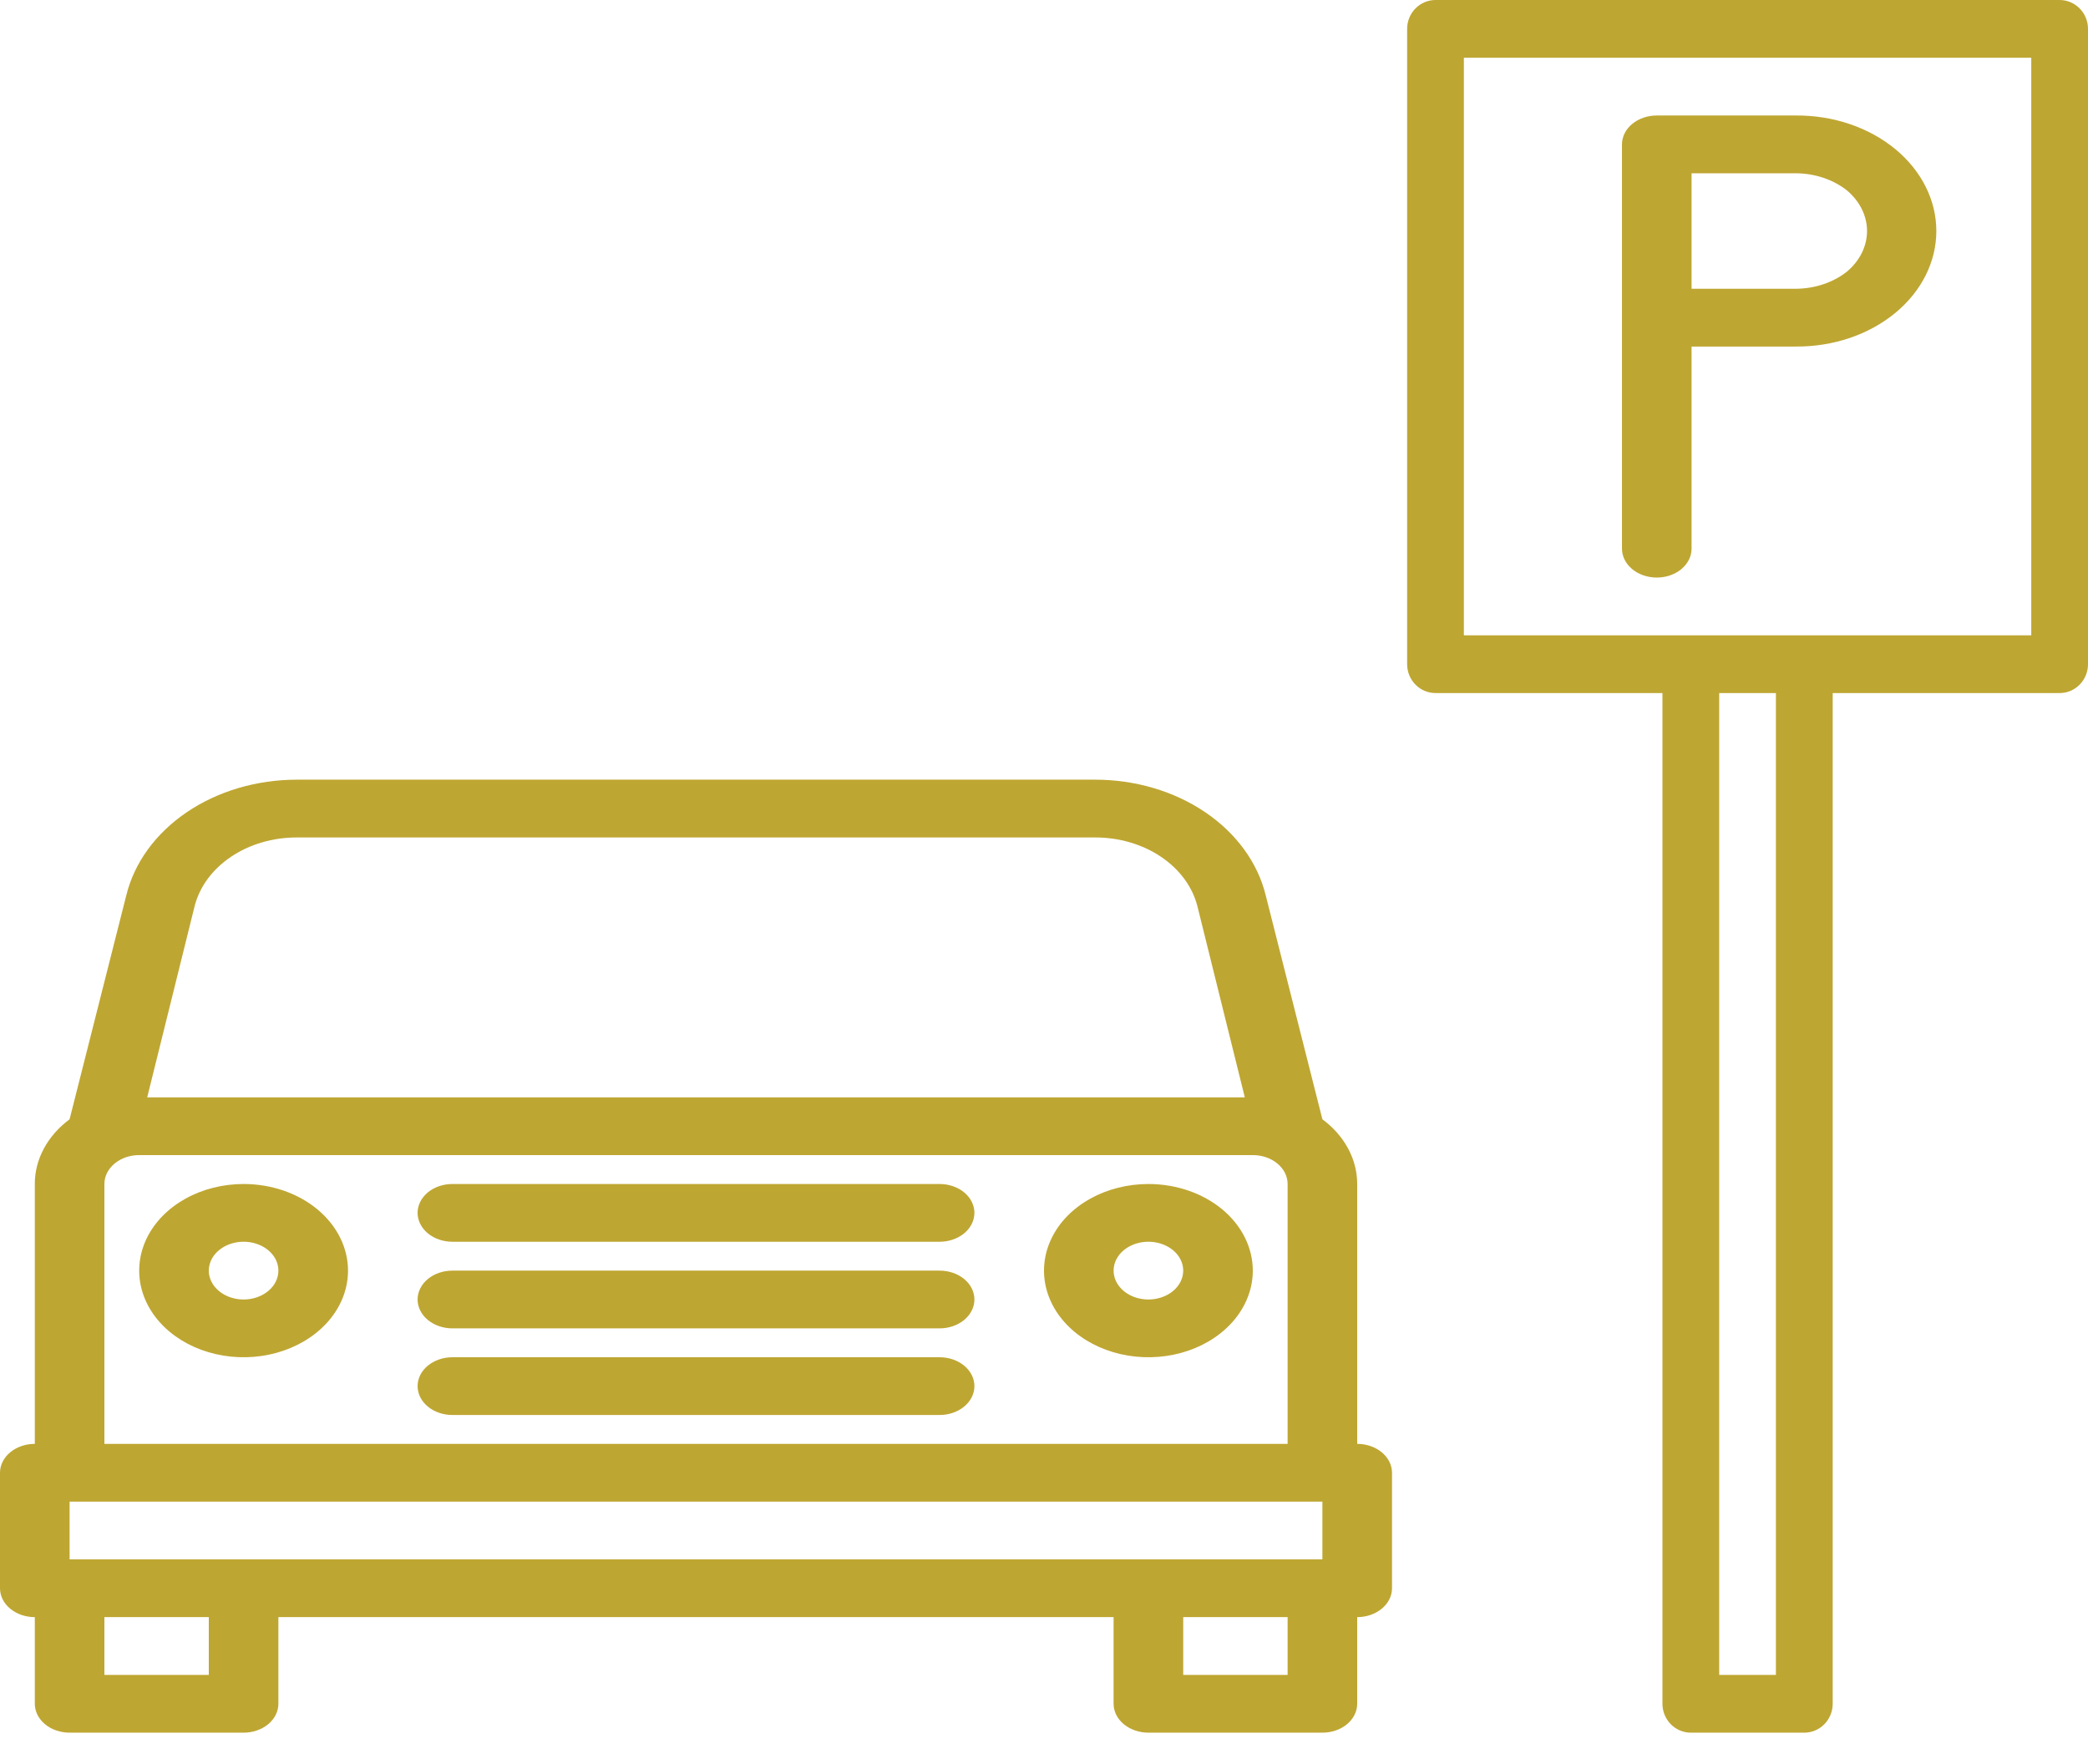
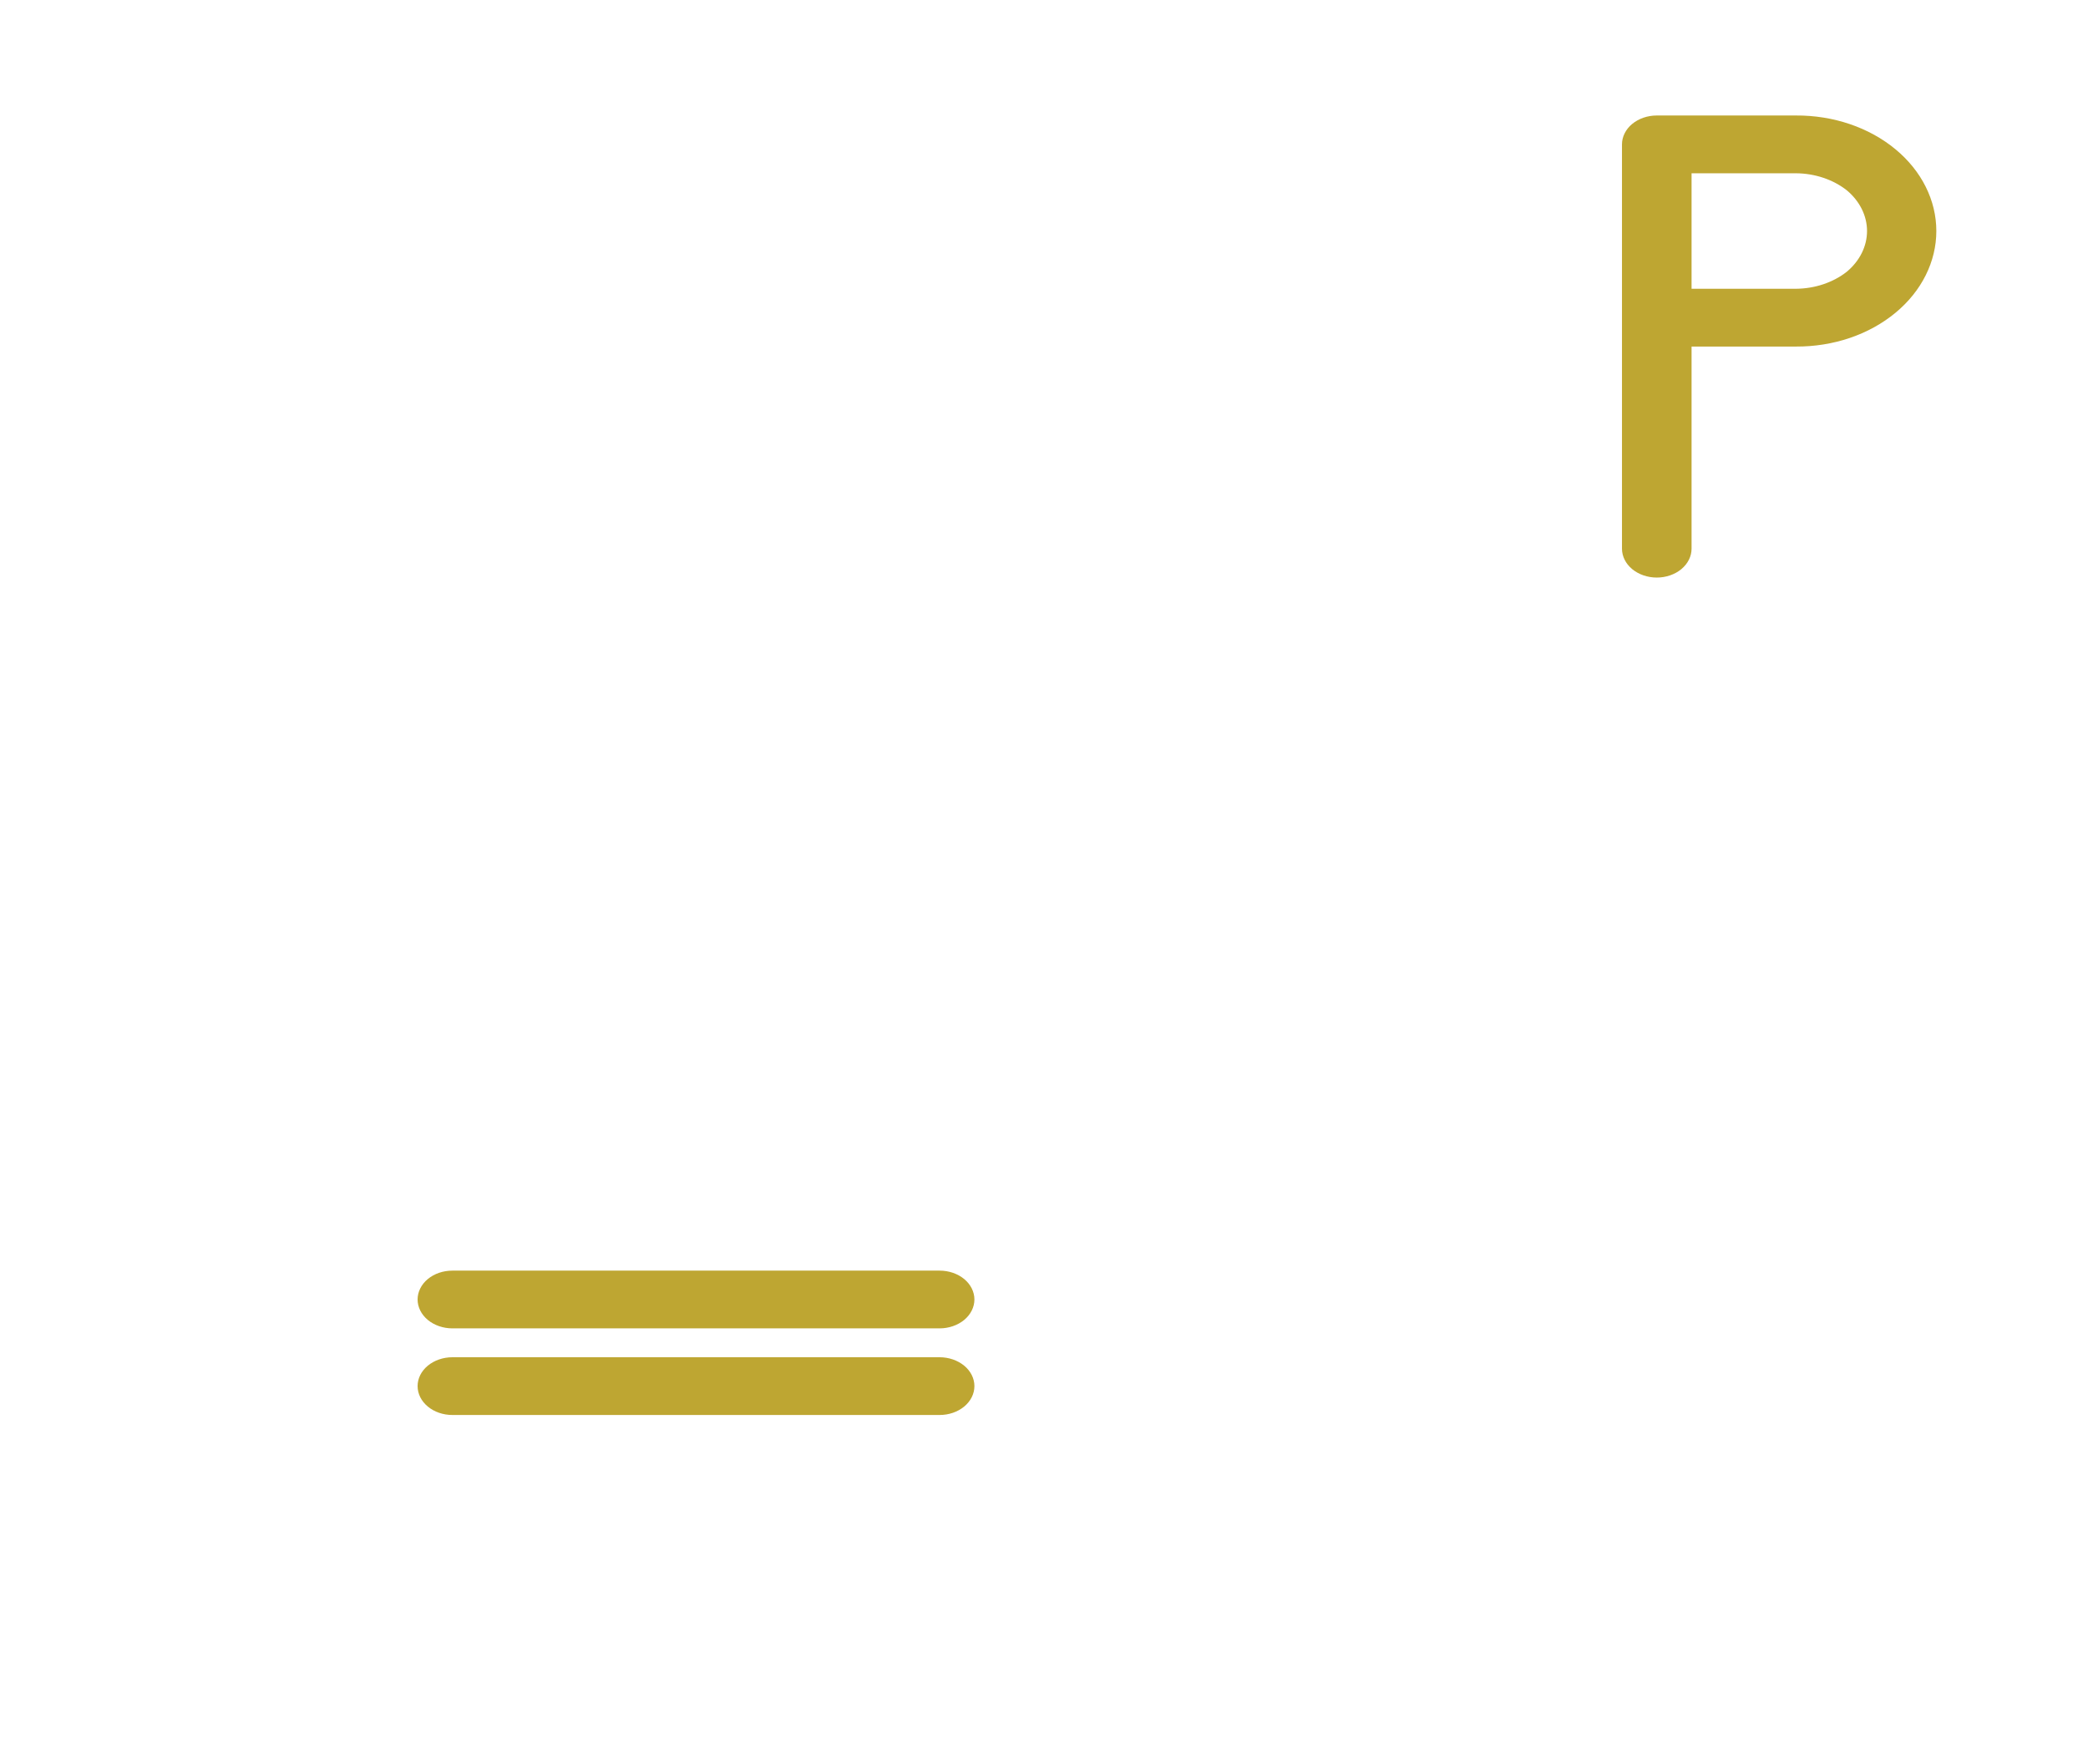
<svg xmlns="http://www.w3.org/2000/svg" width="58" height="49" viewBox="0 0 58 49" fill="none">
-   <path d="M37.7 40.106V32.887C37.7 32.548 37.615 32.213 37.448 31.903C37.282 31.593 37.038 31.316 36.733 31.09L35.158 24.866C34.935 23.96 34.342 23.146 33.478 22.561C32.615 21.976 31.535 21.657 30.421 21.657H8.246C7.131 21.657 6.051 21.976 5.188 22.561C4.325 23.146 3.732 23.96 3.509 24.866L1.933 31.09C1.629 31.316 1.385 31.593 1.219 31.903C1.052 32.213 0.966 32.548 0.967 32.887V40.106C0.71 40.106 0.464 40.191 0.283 40.341C0.102 40.492 0 40.696 0 40.908V44.117C0 44.33 0.102 44.534 0.283 44.684C0.464 44.834 0.71 44.919 0.967 44.919V47.325C0.967 47.538 1.069 47.742 1.25 47.893C1.431 48.043 1.677 48.128 1.933 48.128H6.767C7.023 48.128 7.269 48.043 7.45 47.893C7.631 47.742 7.733 47.538 7.733 47.325V44.919H30.933V47.325C30.933 47.538 31.035 47.742 31.216 47.893C31.398 48.043 31.644 48.128 31.9 48.128H36.733C36.99 48.128 37.236 48.043 37.417 47.893C37.598 47.742 37.7 47.538 37.7 47.325V44.919C37.956 44.919 38.202 44.834 38.383 44.684C38.565 44.534 38.667 44.33 38.667 44.117V40.908C38.667 40.696 38.565 40.492 38.383 40.341C38.202 40.191 37.956 40.106 37.7 40.106ZM6.767 43.315H1.933V41.711H36.733V43.315H6.767ZM5.404 25.179C5.539 24.637 5.896 24.15 6.414 23.801C6.931 23.451 7.578 23.261 8.246 23.262H30.421C31.088 23.261 31.735 23.451 32.253 23.801C32.771 24.15 33.127 24.637 33.263 25.179L34.578 30.481H4.089L5.404 25.179ZM2.9 32.887C2.9 32.674 3.002 32.47 3.183 32.32C3.364 32.169 3.61 32.085 3.867 32.085H34.8C35.056 32.085 35.302 32.169 35.483 32.32C35.665 32.47 35.767 32.674 35.767 32.887V40.106H2.9V32.887ZM5.8 46.523H2.9V44.919H5.8V46.523ZM35.767 46.523H32.867V44.919H35.767V46.523Z" fill="#BEA632" />
-   <path d="M6.767 32.888C6.193 32.888 5.632 33.029 5.156 33.293C4.679 33.557 4.307 33.933 4.087 34.373C3.868 34.813 3.811 35.297 3.922 35.763C4.034 36.23 4.311 36.659 4.716 36.995C5.122 37.332 5.638 37.561 6.201 37.654C6.763 37.747 7.347 37.699 7.876 37.517C8.406 37.335 8.859 37.026 9.178 36.631C9.497 36.235 9.667 35.77 9.667 35.294C9.667 34.656 9.361 34.044 8.817 33.592C8.273 33.141 7.536 32.888 6.767 32.888ZM6.767 36.096C6.576 36.096 6.389 36.049 6.23 35.961C6.071 35.873 5.947 35.747 5.874 35.601C5.8 35.454 5.781 35.293 5.819 35.137C5.856 34.982 5.948 34.839 6.083 34.727C6.218 34.614 6.391 34.538 6.578 34.507C6.766 34.476 6.96 34.492 7.137 34.553C7.313 34.614 7.464 34.716 7.57 34.848C7.677 34.98 7.733 35.135 7.733 35.294C7.733 35.507 7.632 35.711 7.45 35.861C7.269 36.011 7.023 36.096 6.767 36.096Z" fill="#BEA632" />
-   <path d="M31.9 32.888C31.326 32.888 30.766 33.029 30.289 33.293C29.812 33.557 29.44 33.933 29.221 34.373C29.001 34.813 28.944 35.297 29.056 35.763C29.168 36.23 29.444 36.659 29.849 36.995C30.255 37.332 30.772 37.561 31.334 37.654C31.897 37.747 32.48 37.699 33.01 37.517C33.54 37.335 33.993 37.026 34.311 36.631C34.63 36.235 34.8 35.77 34.8 35.294C34.8 34.656 34.495 34.044 33.951 33.592C33.407 33.141 32.669 32.888 31.9 32.888ZM31.9 36.096C31.709 36.096 31.522 36.049 31.363 35.961C31.204 35.873 31.08 35.747 31.007 35.601C30.934 35.454 30.915 35.293 30.952 35.137C30.989 34.982 31.081 34.839 31.216 34.727C31.352 34.614 31.524 34.538 31.711 34.507C31.899 34.476 32.093 34.492 32.27 34.553C32.447 34.614 32.597 34.716 32.704 34.848C32.81 34.98 32.867 35.135 32.867 35.294C32.867 35.507 32.765 35.711 32.584 35.861C32.402 36.011 32.156 36.096 31.9 36.096Z" fill="#BEA632" />
-   <path d="M26.1 32.888H12.567C12.31 32.888 12.064 32.972 11.883 33.122C11.702 33.273 11.6 33.477 11.6 33.69C11.6 33.902 11.702 34.106 11.883 34.257C12.064 34.407 12.31 34.492 12.567 34.492H26.1C26.356 34.492 26.602 34.407 26.784 34.257C26.965 34.106 27.067 33.902 27.067 33.69C27.067 33.477 26.965 33.273 26.784 33.122C26.602 32.972 26.356 32.888 26.1 32.888Z" fill="#BEA632" />
  <path d="M26.1 35.294H12.567C12.31 35.294 12.064 35.378 11.883 35.528C11.702 35.679 11.6 35.883 11.6 36.096C11.6 36.308 11.702 36.512 11.883 36.663C12.064 36.813 12.31 36.898 12.567 36.898H26.1C26.356 36.898 26.602 36.813 26.784 36.663C26.965 36.512 27.067 36.308 27.067 36.096C27.067 35.883 26.965 35.679 26.784 35.528C26.602 35.378 26.356 35.294 26.1 35.294Z" fill="#BEA632" />
  <path d="M26.1 37.7H12.567C12.31 37.7 12.064 37.785 11.883 37.935C11.702 38.085 11.6 38.289 11.6 38.502C11.6 38.715 11.702 38.919 11.883 39.069C12.064 39.22 12.31 39.304 12.567 39.304H26.1C26.356 39.304 26.602 39.22 26.784 39.069C26.965 38.919 27.067 38.715 27.067 38.502C27.067 38.289 26.965 38.085 26.784 37.935C26.602 37.785 26.356 37.7 26.1 37.7Z" fill="#BEA632" />
-   <path d="M57.212 0H39.875C39.666 0 39.465 0.085 39.318 0.235C39.17 0.385 39.087 0.589 39.087 0.802V18.449C39.087 18.662 39.17 18.866 39.318 19.016C39.465 19.167 39.666 19.251 39.875 19.251H46.179V47.325C46.179 47.538 46.262 47.742 46.41 47.893C46.558 48.043 46.758 48.128 46.967 48.128H50.12C50.328 48.128 50.529 48.043 50.677 47.893C50.825 47.742 50.908 47.538 50.908 47.325V19.251H57.212C57.421 19.251 57.621 19.167 57.769 19.016C57.917 18.866 58 18.662 58 18.449V0.802C58 0.589 57.917 0.385 57.769 0.235C57.621 0.085 57.421 0 57.212 0ZM49.331 46.523H47.755V19.251H49.331V46.523ZM56.424 17.647H40.663V1.604H56.424V17.647Z" fill="#BEA632" />
  <path d="M46.022 16.043C46.278 16.043 46.524 15.958 46.705 15.808C46.886 15.657 46.988 15.453 46.988 15.24V9.626H49.888C50.401 9.629 50.91 9.548 51.384 9.387C51.859 9.226 52.29 8.988 52.653 8.687C53.013 8.389 53.298 8.035 53.492 7.646C53.687 7.256 53.787 6.839 53.787 6.417C53.787 5.995 53.687 5.578 53.492 5.188C53.298 4.799 53.013 4.445 52.653 4.147C52.29 3.846 51.859 3.608 51.384 3.447C50.91 3.286 50.401 3.205 49.888 3.208H46.022C45.765 3.208 45.52 3.293 45.338 3.443C45.157 3.594 45.055 3.798 45.055 4.011V15.24C45.055 15.453 45.157 15.657 45.338 15.808C45.52 15.958 45.765 16.043 46.022 16.043ZM46.988 4.813H49.888C50.414 4.817 50.918 4.986 51.3 5.286C51.66 5.587 51.862 5.993 51.862 6.417C51.862 6.841 51.66 7.247 51.3 7.548C50.918 7.848 50.414 8.017 49.888 8.021H46.988V4.813Z" fill="#BEA632" />
</svg>